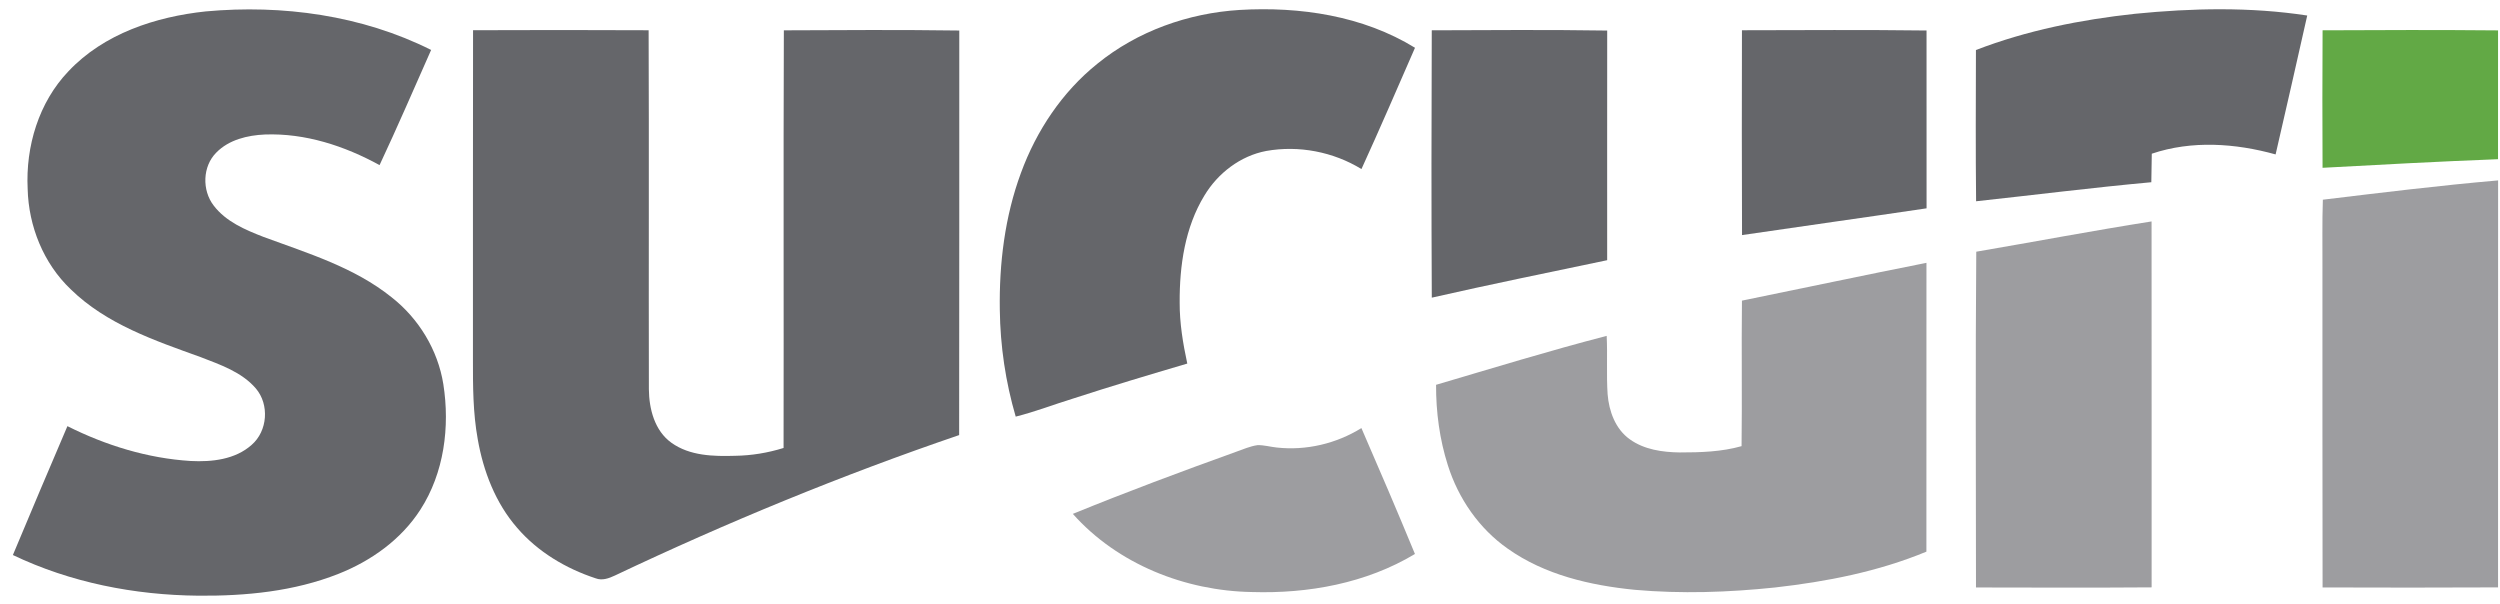
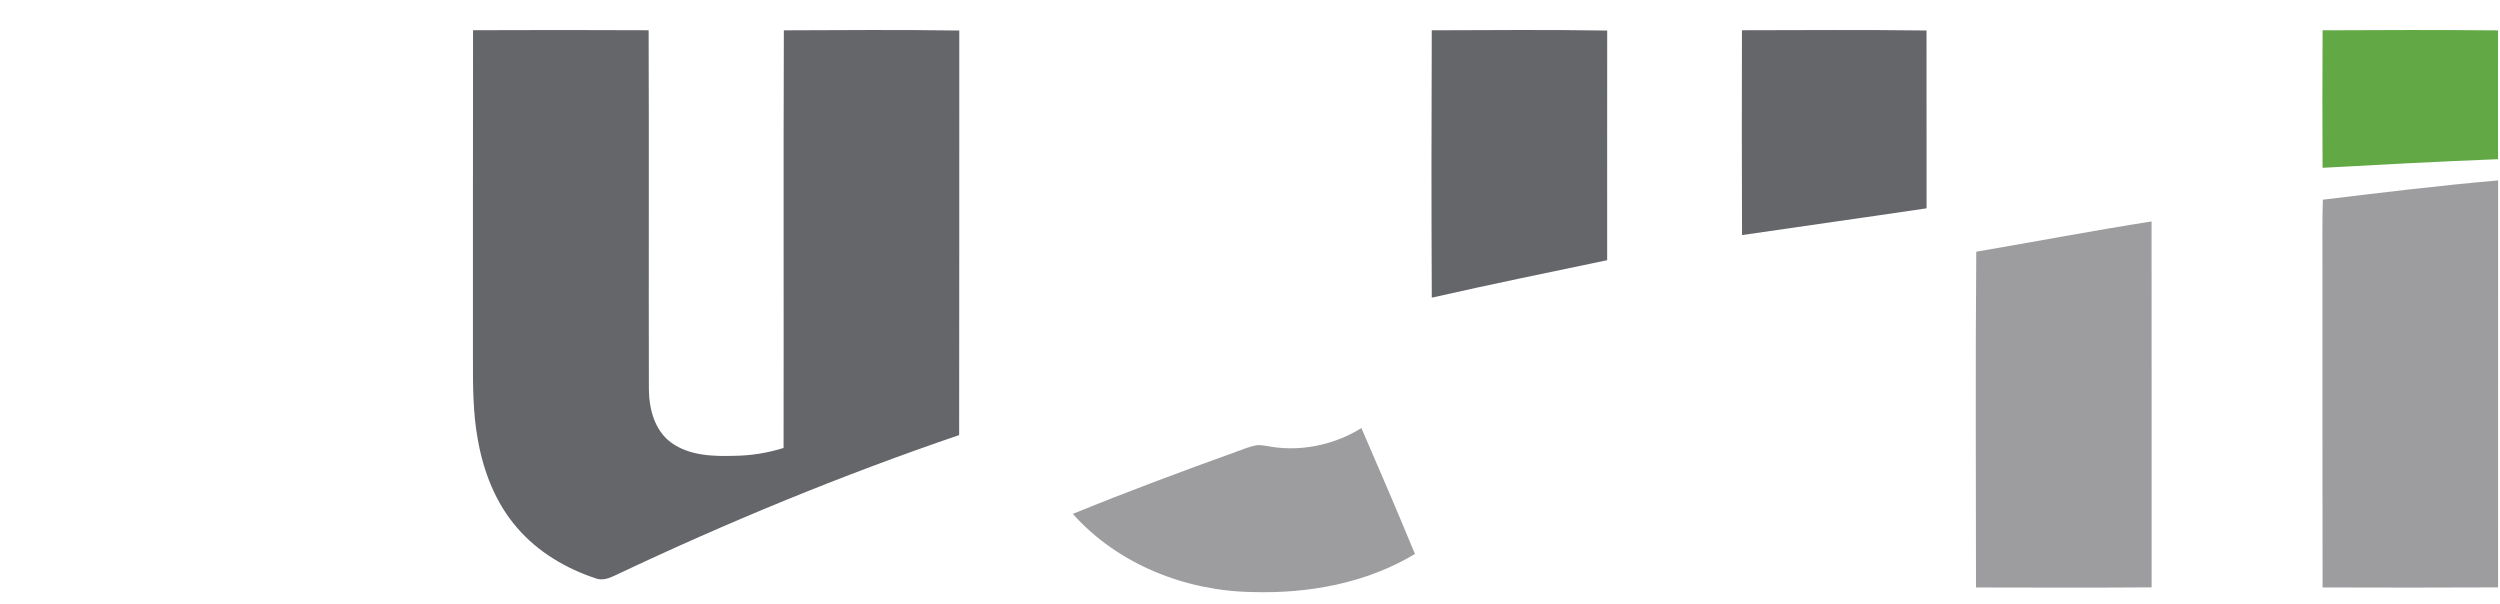
<svg xmlns="http://www.w3.org/2000/svg" width="91" height="22" viewBox="0 0 91 22" fill="none">
-   <path d="M2.493 2.593C3.78 1.225 5.666 0.608 7.492 0.415C10.278 0.161 13.176 0.555 15.693 1.818C15.073 3.218 14.466 4.624 13.816 6.01C12.542 5.311 11.107 4.841 9.641 4.896C9.009 4.924 8.334 5.085 7.877 5.55C7.37 6.052 7.348 6.925 7.778 7.482C8.224 8.069 8.93 8.367 9.598 8.626C11.205 9.219 12.896 9.73 14.252 10.819C15.242 11.595 15.938 12.736 16.137 13.982C16.381 15.536 16.166 17.216 15.3 18.555C14.603 19.639 13.508 20.418 12.32 20.888C10.704 21.528 8.944 21.698 7.219 21.683C4.9 21.662 2.567 21.206 0.469 20.203C1.124 18.637 1.785 17.073 2.454 15.512C3.85 16.213 5.378 16.684 6.942 16.78C7.71 16.82 8.562 16.728 9.159 16.194C9.742 15.689 9.812 14.725 9.313 14.14C8.797 13.538 8.016 13.276 7.299 12.997C5.628 12.395 3.868 11.798 2.571 10.527C1.583 9.586 1.04 8.234 1.007 6.878C0.93 5.332 1.409 3.725 2.493 2.593Z" fill="#65666A" />
-   <path d="M39.944 2.32C41.402 1.133 43.254 0.477 45.123 0.362C47.317 0.233 49.608 0.572 51.506 1.739C50.862 3.213 50.225 4.691 49.557 6.154C48.53 5.525 47.276 5.284 46.091 5.495C45.148 5.674 44.33 6.303 43.84 7.118C43.132 8.278 42.933 9.672 42.94 11.01C42.936 11.76 43.06 12.503 43.217 13.234C41.832 13.642 40.449 14.056 39.077 14.502C38.374 14.718 37.686 14.986 36.972 15.165C36.603 13.905 36.409 12.595 36.393 11.282C36.367 9.593 36.575 7.883 37.163 6.293C37.724 4.759 38.664 3.347 39.944 2.32Z" fill="#65666A" />
-   <path d="M77.713 0.502C79.796 0.295 81.909 0.248 83.983 0.565C83.601 2.25 83.224 3.938 82.832 5.621C81.371 5.214 79.78 5.103 78.325 5.595C78.32 5.941 78.315 6.287 78.308 6.633C76.178 6.827 74.056 7.096 71.93 7.326C71.91 5.491 71.92 3.656 71.924 1.821C73.778 1.106 75.742 0.715 77.713 0.502Z" fill="#65666A" />
  <path d="M17.219 1.1C19.35 1.092 21.48 1.09 23.61 1.101C23.627 5.457 23.609 9.813 23.619 14.169C23.626 14.886 23.828 15.679 24.44 16.117C25.108 16.596 25.972 16.615 26.761 16.591C27.358 16.582 27.952 16.484 28.522 16.306C28.532 11.238 28.513 6.171 28.532 1.104C30.66 1.094 32.789 1.081 34.918 1.111C34.913 6.02 34.923 10.928 34.913 15.837C30.639 17.295 26.458 19.017 22.38 20.95C22.163 21.052 21.919 21.142 21.683 21.051C20.596 20.695 19.573 20.085 18.823 19.212C18.036 18.308 17.592 17.152 17.389 15.982C17.215 15.025 17.214 14.05 17.215 13.082C17.219 9.088 17.21 5.094 17.219 1.1Z" fill="#65666A" />
  <path d="M52.116 1.103C54.245 1.095 56.374 1.079 58.502 1.112C58.498 3.899 58.502 6.684 58.501 9.471C56.371 9.918 54.239 10.352 52.117 10.835C52.101 7.591 52.103 4.347 52.116 1.103Z" fill="#65666A" />
  <path d="M63.407 1.101C65.647 1.097 67.887 1.081 70.126 1.11C70.127 3.268 70.124 5.425 70.127 7.583C67.89 7.916 65.648 8.227 63.41 8.557C63.398 6.071 63.403 3.586 63.407 1.101Z" fill="#65666A" />
  <path d="M84.542 1.103C86.671 1.092 88.8 1.086 90.929 1.106C90.93 2.669 90.93 4.232 90.928 5.795C88.798 5.877 86.67 5.992 84.541 6.108C84.533 4.44 84.532 2.771 84.542 1.103Z" fill="#62A945" />
  <path d="M84.552 7.269C86.675 7.013 88.799 6.751 90.931 6.567C90.929 11.505 90.931 16.443 90.929 21.381C88.799 21.393 86.67 21.389 84.542 21.383C84.532 17.506 84.54 13.628 84.537 9.75C84.542 8.924 84.523 8.096 84.552 7.269Z" fill="#9D9DA0" />
  <path d="M71.936 9.162C74.063 8.799 76.185 8.395 78.317 8.06C78.322 12.499 78.317 16.94 78.319 21.38C76.188 21.396 74.057 21.388 71.926 21.384C71.925 17.31 71.903 13.236 71.936 9.162Z" fill="#9D9DA0" />
-   <path d="M63.407 10.943C65.647 10.487 67.881 10.011 70.123 9.567C70.121 13.071 70.125 16.576 70.121 20.08C68.368 20.807 66.486 21.173 64.607 21.385C62.912 21.562 61.2 21.62 59.502 21.469C57.885 21.308 56.23 20.927 54.884 19.973C53.841 19.244 53.084 18.147 52.703 16.938C52.401 15.993 52.269 14.998 52.273 14.007C54.339 13.399 56.398 12.765 58.483 12.226C58.518 12.931 58.47 13.64 58.517 14.346C58.565 14.966 58.8 15.616 59.323 15.989C59.846 16.367 60.512 16.46 61.142 16.469C61.897 16.469 62.662 16.447 63.393 16.24C63.416 14.475 63.386 12.708 63.407 10.943Z" fill="#9D9DA0" />
  <path d="M46.475 16.29C47.545 16.408 48.642 16.149 49.555 15.582C50.217 17.105 50.872 18.631 51.504 20.165C49.727 21.232 47.622 21.614 45.571 21.55C43.141 21.51 40.682 20.537 39.051 18.705C41.008 17.906 42.989 17.167 44.978 16.451C45.24 16.36 45.498 16.242 45.776 16.203C46.011 16.198 46.241 16.266 46.475 16.29Z" fill="#9D9DA0" />
</svg>